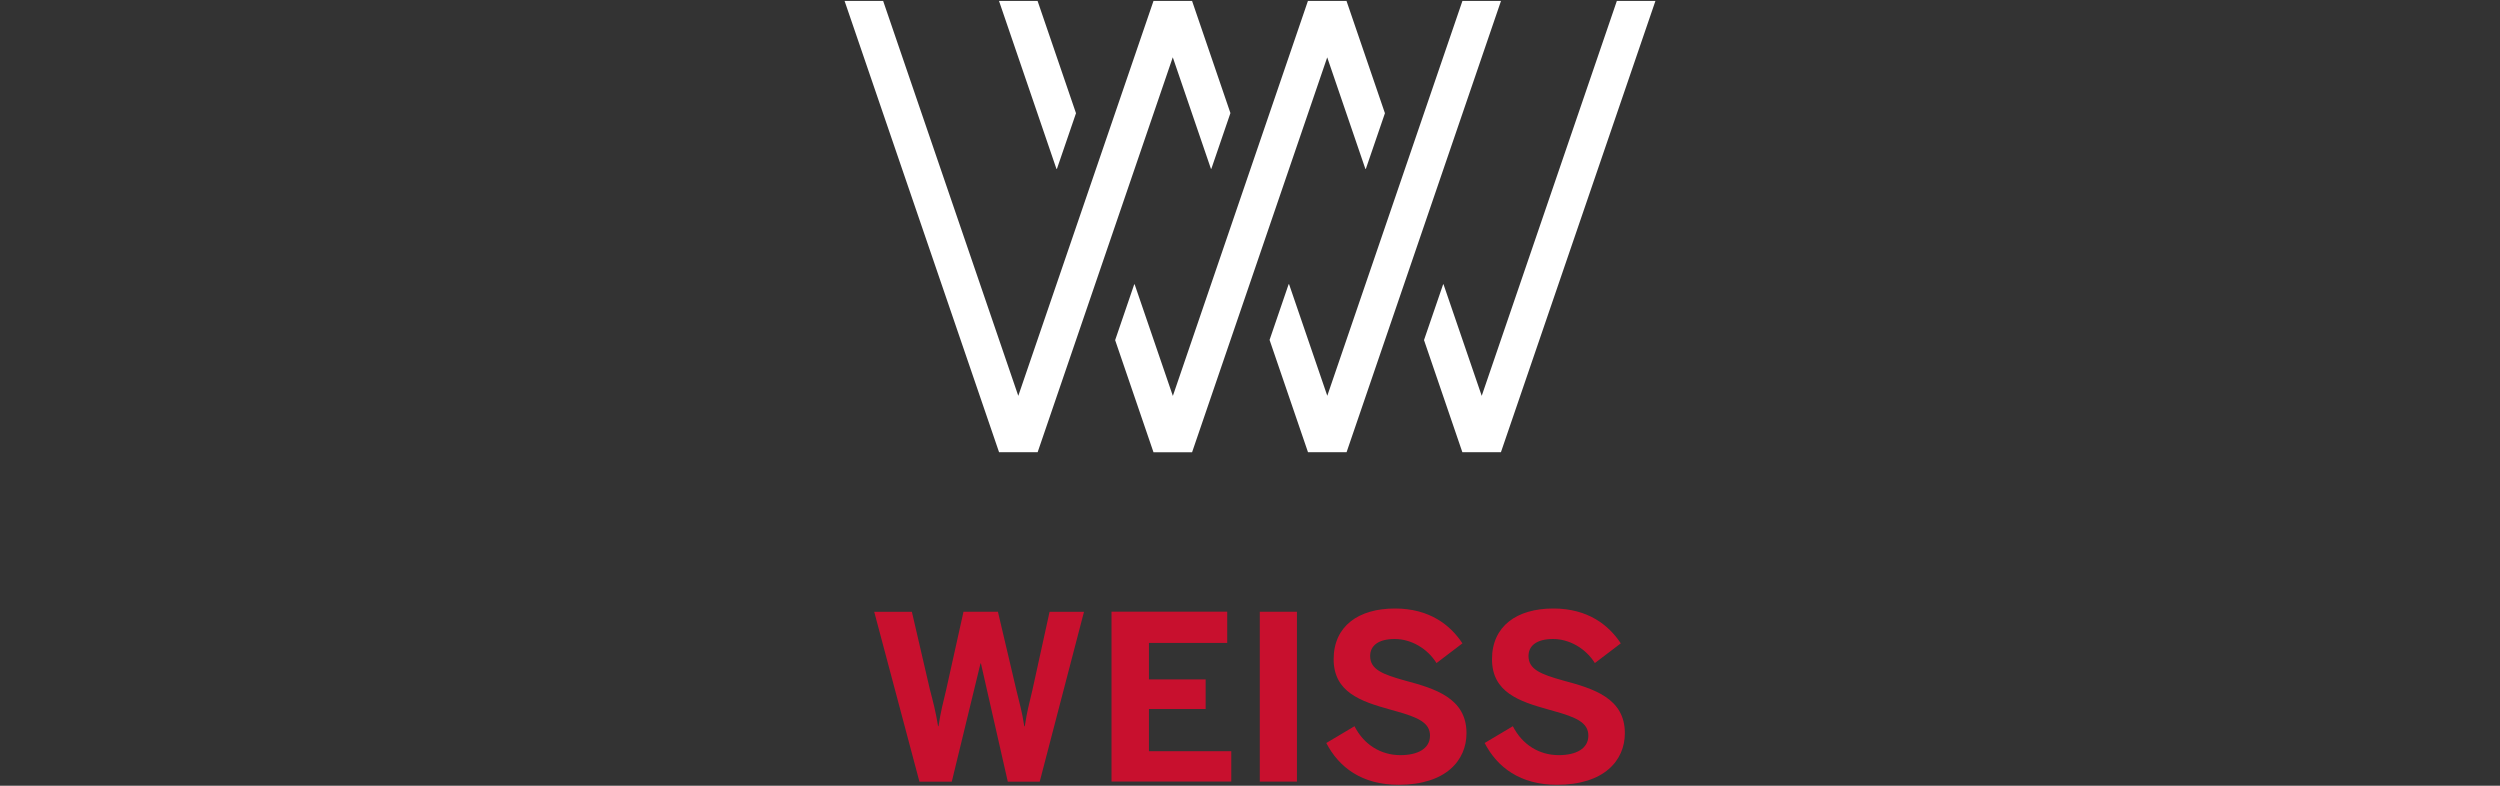
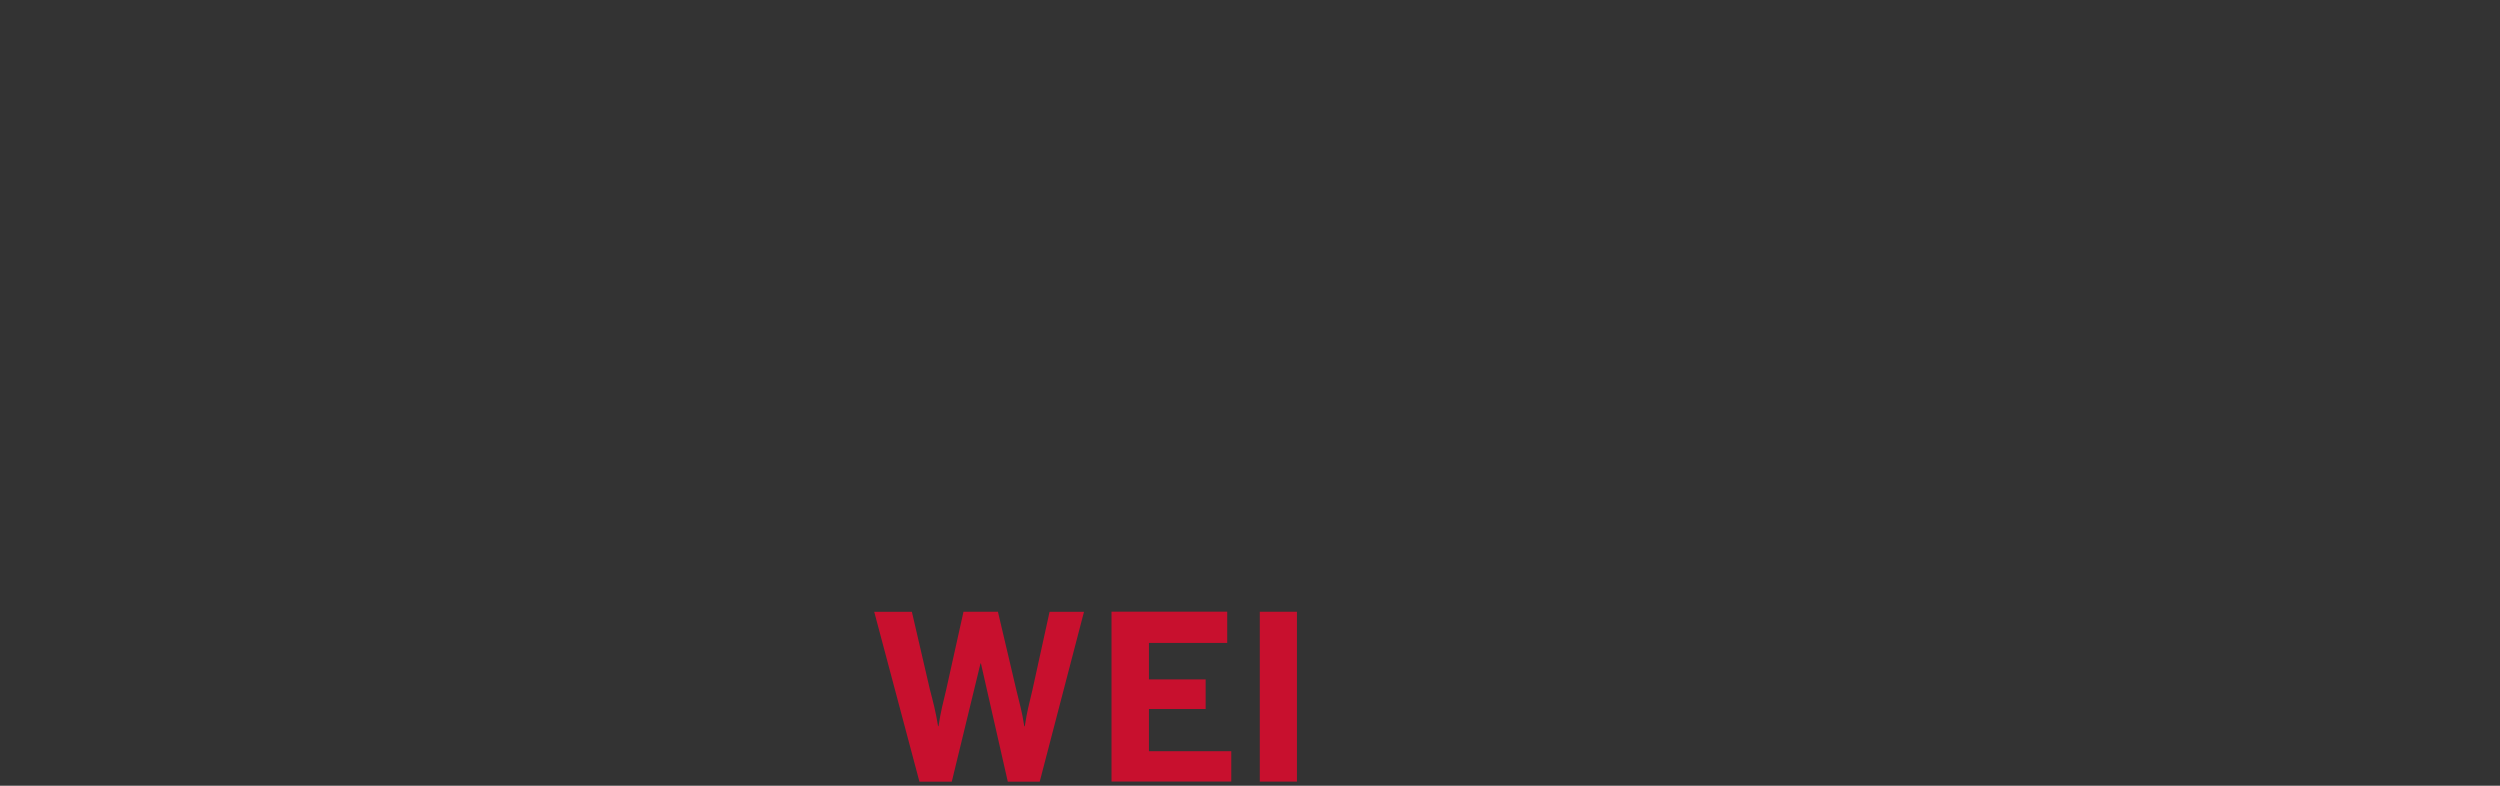
<svg xmlns="http://www.w3.org/2000/svg" viewBox="0 0 350 110" data-name="Layer 1" id="Layer_1">
  <rect x="0" y="0" width="350" height="110" fill="#333333" stroke="none" />
  <defs>
    <style>
      .cls-1 {
        fill: #c8102e;
      }

      .cls-1, .cls-2 {
        fill-rule: evenodd;
      }

      .cls-2 {
        fill: #fff;
      }
    </style>
  </defs>
-   <path d="M195.29,85.19c4.88,0,7.78,2.35,9.45,4.88l-3.63,2.76c-1.25-2.02-3.53-3.37-5.85-3.37s-3.44.96-3.44,2.38c0,1.9,1.77,2.57,4.88,3.44,4.18,1.12,8.61,2.44,8.61,7.36,0,3.82-2.89,7.23-9.51,7.23-5.14,0-8.35-2.44-10.12-5.85l3.95-2.35c1.32,2.6,3.7,4.05,6.43,4.05,2.41,0,4.14-.9,4.14-2.73s-1.7-2.57-4.82-3.44l-.89-.25c-3.95-1.11-7.78-2.38-7.78-7.01s3.47-7.1,8.58-7.1ZM217.46,85.19c4.88,0,7.78,2.35,9.45,4.88l-3.63,2.76c-1.25-2.02-3.53-3.37-5.85-3.37s-3.44.96-3.44,2.38c0,1.9,1.77,2.57,4.88,3.44,4.18,1.12,8.61,2.44,8.61,7.36,0,3.82-2.89,7.23-9.51,7.23-5.14,0-8.35-2.44-10.12-5.85l3.95-2.35c1.32,2.6,3.7,4.05,6.43,4.05,2.41,0,4.14-.9,4.14-2.73s-1.7-2.57-4.82-3.44l-.89-.25c-3.95-1.11-7.78-2.38-7.78-7.01s3.47-7.1,8.58-7.1ZM181.57,85.64v23.78h-5.2v-23.78h5.2ZM127.66,85.64l2.51,10.83c.45,1.73.84,3.18,1.16,5.2h.06c.29-1.96.68-3.47,1.09-5.17l2.41-10.86h4.82l2.57,10.93c.45,1.9.8,2.99,1.12,5.11h.07c.32-2.15.61-3.12,1.06-5.04l2.41-10.99h4.82l-6.2,23.78h-4.47l-3.76-16.55h-.06l-4.02,16.55h-4.53l-6.33-23.78h5.27ZM171.81,85.64v4.37h-10.96v5.11h7.94v4.14h-7.94v5.91h11.53v4.24h-16.77v-23.78h16.19Z" class="cls-1" id="weiss" />
-   <path d="M123.64.13l18.92,55.29L161.49.13h0s5.4,0,5.4,0h0s5.37,15.7,5.37,15.7l-2.67,7.8h-.06l-5.34-15.61-18.92,55.29h0s-5.4,0-5.4,0h0S118.24.13,118.24.13h5.4ZM188.51.13l5.38,15.72-2.67,7.79h-.07l-5.34-15.61-18.92,55.29h-5.4l-5.37-15.7,2.67-7.81h.06l5.35,15.62L183.11.13h5.4ZM231.76.13l-21.63,63.18h-5.4l-5.37-15.7,2.68-7.81h.05l5.35,15.62L226.36.13h5.4ZM210.14.13l-21.62,63.18h-5.4l-5.38-15.72,2.67-7.8h.06l5.35,15.62L204.74.13h5.4ZM145.26.13l5.38,15.72-2.67,7.79h-.07L139.86.13h5.4Z" class="cls-2" id="signet" />
+   <path d="M195.29,85.19c4.88,0,7.78,2.35,9.45,4.88l-3.63,2.76c-1.25-2.02-3.53-3.37-5.85-3.37s-3.44.96-3.44,2.38c0,1.9,1.77,2.57,4.88,3.44,4.18,1.12,8.61,2.44,8.61,7.36,0,3.82-2.89,7.23-9.51,7.23-5.14,0-8.35-2.44-10.12-5.85l3.95-2.35c1.32,2.6,3.7,4.05,6.43,4.05,2.41,0,4.14-.9,4.14-2.73s-1.7-2.57-4.82-3.44l-.89-.25c-3.95-1.11-7.78-2.38-7.78-7.01s3.47-7.1,8.58-7.1Zc4.88,0,7.78,2.35,9.45,4.88l-3.63,2.76c-1.25-2.02-3.53-3.37-5.85-3.37s-3.44.96-3.44,2.38c0,1.9,1.77,2.57,4.88,3.44,4.18,1.12,8.61,2.44,8.61,7.36,0,3.82-2.89,7.23-9.51,7.23-5.14,0-8.35-2.44-10.12-5.85l3.95-2.35c1.32,2.6,3.7,4.05,6.43,4.05,2.41,0,4.14-.9,4.14-2.73s-1.7-2.57-4.82-3.44l-.89-.25c-3.95-1.11-7.78-2.38-7.78-7.01s3.47-7.1,8.58-7.1ZM181.57,85.64v23.78h-5.2v-23.78h5.2ZM127.66,85.64l2.51,10.83c.45,1.73.84,3.18,1.16,5.2h.06c.29-1.96.68-3.47,1.09-5.17l2.41-10.86h4.82l2.57,10.93c.45,1.9.8,2.99,1.12,5.11h.07c.32-2.15.61-3.12,1.06-5.04l2.41-10.99h4.82l-6.2,23.78h-4.47l-3.76-16.55h-.06l-4.02,16.55h-4.53l-6.33-23.78h5.27ZM171.81,85.64v4.37h-10.96v5.11h7.94v4.14h-7.94v5.91h11.53v4.24h-16.77v-23.78h16.19Z" class="cls-1" id="weiss" />
</svg>